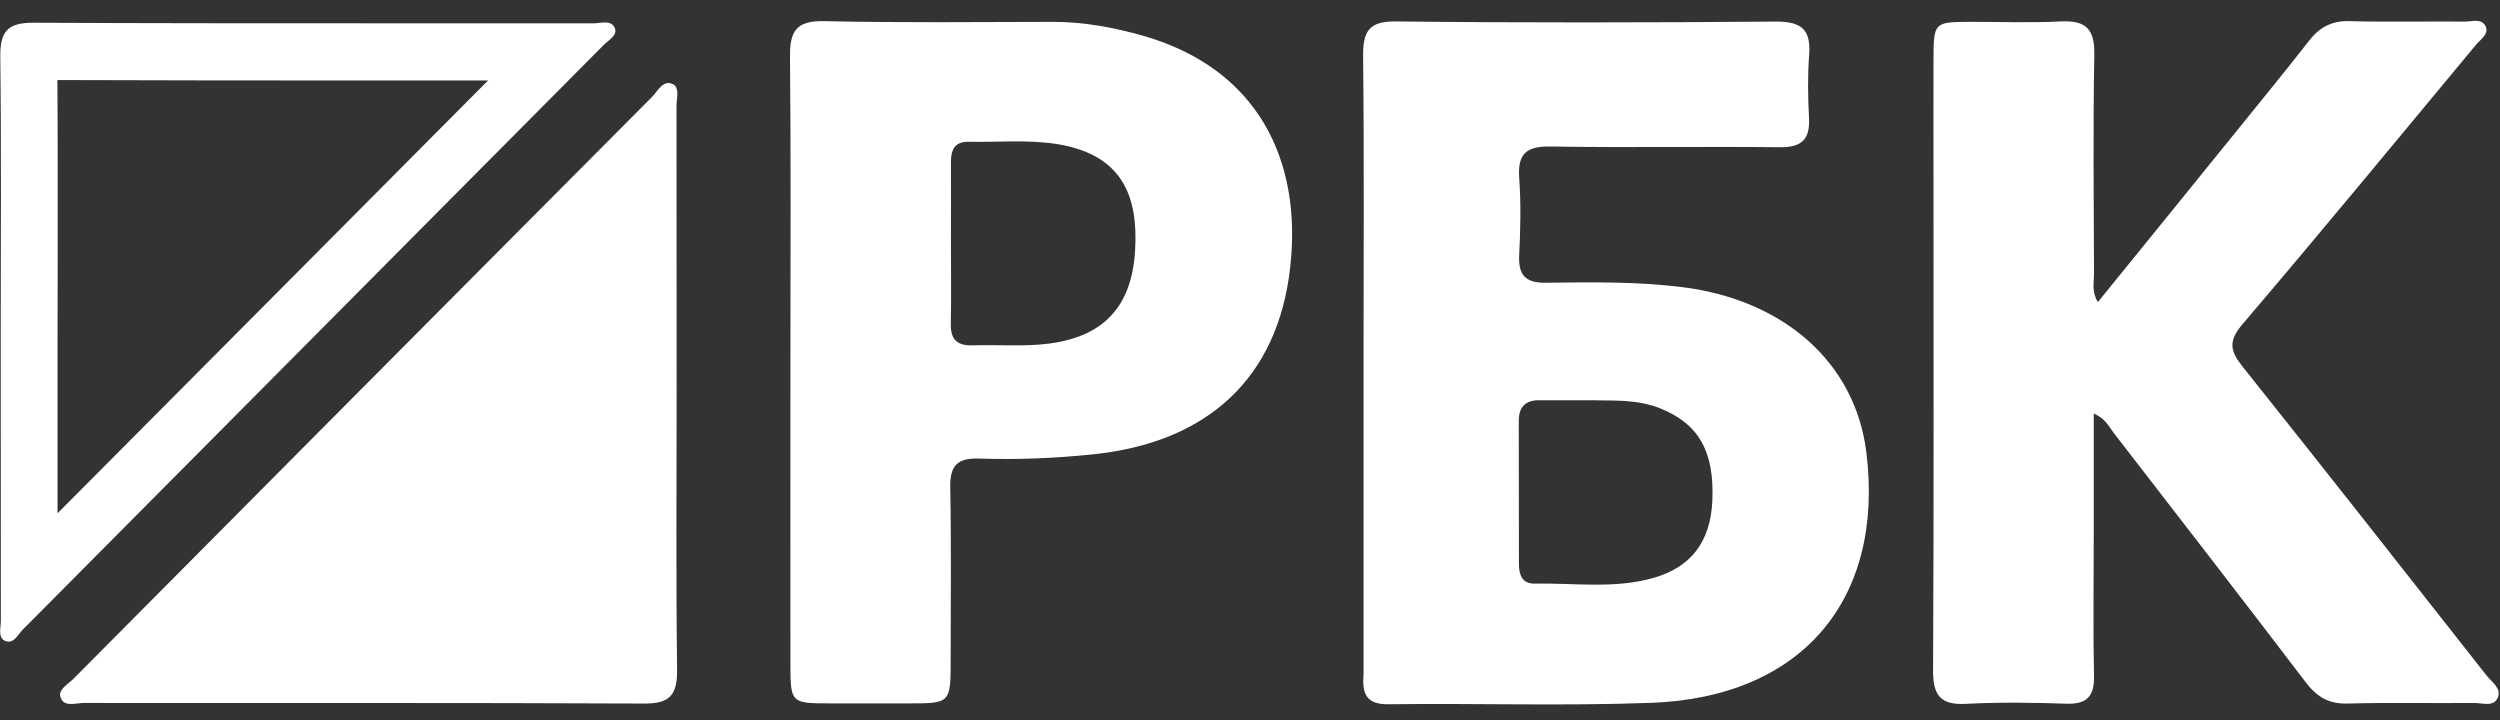
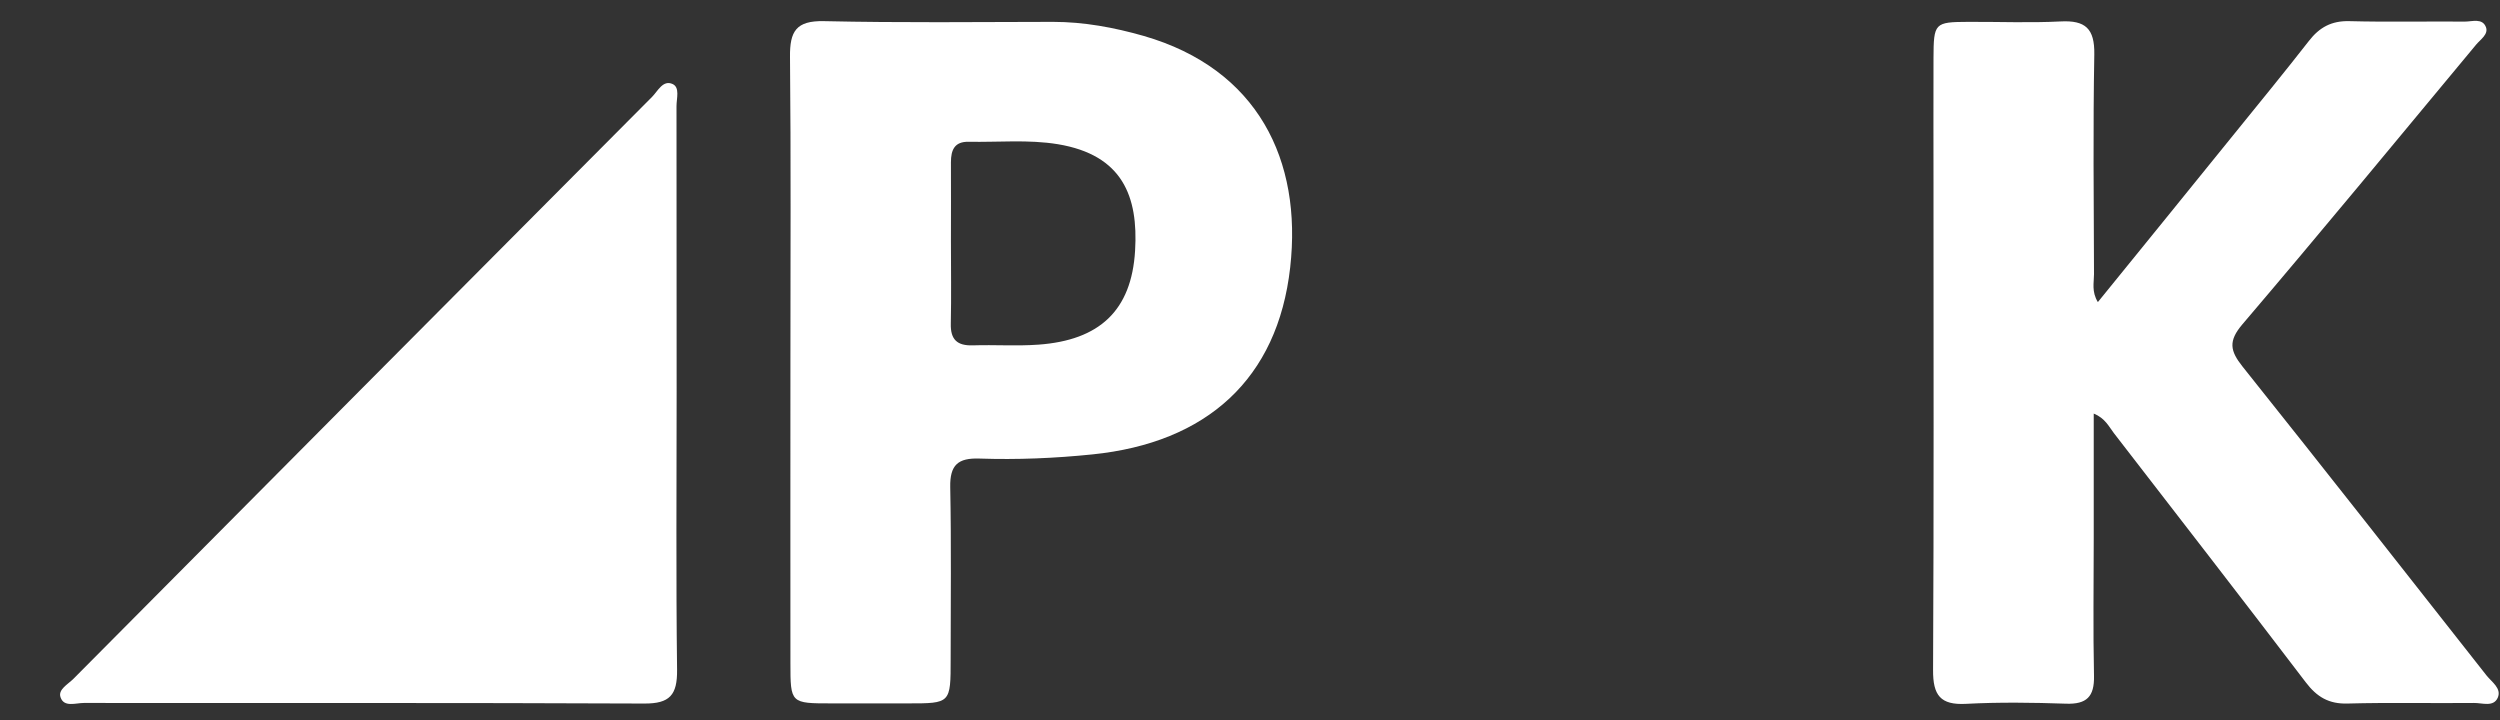
<svg xmlns="http://www.w3.org/2000/svg" width="118" height="34" viewBox="0 0 118 34" fill="none">
  <rect x="0" y="0" width="118" height="34" fill="#333333" stroke="none" />
-   <path d="M64.359 17.052C64.359 12.258 64.392 7.47 64.339 2.682C64.325 1.472 64.608 0.991 65.918 1.012C71.881 1.079 77.844 1.066 83.806 1.019C84.969 1.012 85.487 1.343 85.393 2.574C85.319 3.568 85.332 4.575 85.386 5.57C85.44 6.604 85.016 6.963 84.001 6.949C80.398 6.909 76.795 6.976 73.192 6.915C72.056 6.895 71.626 7.24 71.706 8.403C71.794 9.607 71.767 10.817 71.706 12.028C71.659 12.995 72.002 13.36 72.983 13.346C75.135 13.319 77.279 13.285 79.43 13.556C84.216 14.165 87.557 17.12 88.088 21.319C88.962 28.277 85.07 32.91 77.944 33.173C73.81 33.329 69.663 33.187 65.522 33.241C64.426 33.255 64.291 32.666 64.359 31.814C64.359 31.773 64.359 31.733 64.359 31.692C64.359 26.797 64.359 21.921 64.359 17.052ZM75.229 18.891C74.153 18.891 73.407 18.898 72.667 18.891C71.995 18.885 71.686 19.202 71.686 19.879C71.693 22.124 71.686 24.376 71.693 26.621C71.693 27.135 71.847 27.561 72.446 27.547C74.301 27.513 76.177 27.797 77.998 27.29C79.813 26.79 80.734 25.573 80.822 23.652C80.929 21.305 80.176 19.994 78.334 19.263C77.212 18.824 76.049 18.925 75.229 18.891Z" fill="white" />
  <path d="M98.824 19.52C98.824 21.529 98.824 23.469 98.824 25.41C98.824 27.574 98.79 29.745 98.837 31.909C98.857 32.883 98.488 33.248 97.52 33.214C95.947 33.16 94.367 33.139 92.801 33.221C91.584 33.288 91.234 32.815 91.241 31.631C91.281 23.963 91.261 16.295 91.261 8.626C91.261 6.665 91.254 4.711 91.261 2.75C91.268 1.079 91.308 1.039 92.908 1.032C94.36 1.025 95.812 1.086 97.257 1.012C98.427 0.951 98.871 1.343 98.851 2.567C98.79 6.023 98.824 9.485 98.837 12.941C98.837 13.339 98.716 13.759 99.019 14.259C101.17 11.608 103.287 9.005 105.391 6.401C106.595 4.914 107.805 3.439 108.981 1.931C109.478 1.289 110.05 0.978 110.883 0.998C112.705 1.046 114.527 1.005 116.349 1.019C116.691 1.019 117.169 0.843 117.337 1.282C117.464 1.62 117.075 1.864 116.873 2.107C113.209 6.516 109.559 10.946 105.842 15.307C105.169 16.099 105.257 16.558 105.848 17.302C109.714 22.144 113.539 27.02 117.364 31.882C117.612 32.193 118.083 32.49 117.895 32.93C117.693 33.39 117.155 33.173 116.772 33.18C114.782 33.2 112.793 33.153 110.809 33.207C109.922 33.234 109.357 32.896 108.833 32.206C105.835 28.271 102.803 24.362 99.778 20.447C99.543 20.142 99.368 19.743 98.824 19.52Z" fill="white" />
  <path d="M37.308 17.052C37.308 12.264 37.335 7.47 37.288 2.682C37.275 1.478 37.577 0.971 38.888 0.998C42.491 1.079 46.094 1.039 49.697 1.032C51.163 1.032 52.581 1.296 53.98 1.695C59.371 3.25 61.468 7.564 60.897 12.623C60.305 17.897 56.951 20.9 51.56 21.448C49.785 21.63 48.01 21.704 46.229 21.644C45.221 21.61 44.831 21.941 44.851 22.996C44.905 25.701 44.871 28.413 44.871 31.118C44.871 33.2 44.871 33.2 42.861 33.2C41.658 33.2 40.461 33.2 39.258 33.2C37.315 33.2 37.308 33.2 37.308 31.293C37.302 26.553 37.308 21.799 37.308 17.052ZM44.884 11.399C44.884 12.69 44.905 13.982 44.878 15.274C44.858 16.031 45.18 16.322 45.913 16.301C46.948 16.267 47.99 16.342 49.019 16.267C51.889 16.058 53.408 14.665 53.576 11.832C53.731 9.269 52.985 7.314 49.933 6.807C48.535 6.577 47.123 6.719 45.718 6.692C45.053 6.679 44.884 7.078 44.884 7.659C44.891 8.897 44.884 10.148 44.884 11.399Z" fill="white" />
-   <path d="M2.709 3.778C7.657 3.798 12.557 3.798 17.559 3.798H19.165H20.772C21.525 3.798 22.284 3.798 23.037 3.798C15.293 11.581 8.806 18.114 2.716 24.227C2.716 22.273 2.716 20.325 2.716 18.371V15.787C2.716 14.597 2.716 13.407 2.723 12.217C2.723 9.451 2.729 6.604 2.709 3.778ZM28.556 1.059C28.381 1.059 28.193 1.1 28.038 1.1C25.612 1.1 23.192 1.1 20.765 1.1C19.696 1.1 18.627 1.1 17.559 1.1C12.228 1.1 6.897 1.1 1.566 1.073C1.56 1.073 1.553 1.073 1.546 1.073C0.356 1.073 6.26398e-05 1.499 0.014 2.669C0.067 7.044 0.034 11.419 0.034 15.794C0.034 20.298 0.034 24.795 0.04 29.299C0.04 29.623 -0.101 30.069 0.208 30.232C0.282 30.272 0.35 30.286 0.41 30.286C0.706 30.286 0.881 29.907 1.082 29.711C10.218 20.514 19.36 11.318 28.496 2.121C28.724 1.891 29.141 1.674 29.027 1.343C28.939 1.113 28.758 1.059 28.556 1.059Z" fill="white" />
  <path d="M31.937 18.499C31.937 22.874 31.904 27.243 31.958 31.618C31.971 32.801 31.615 33.214 30.411 33.207C21.592 33.167 12.772 33.187 3.953 33.18C3.57 33.18 3.018 33.397 2.857 32.91C2.729 32.544 3.213 32.294 3.462 32.044C12.564 22.881 21.666 13.718 30.781 4.569C31.05 4.298 31.292 3.757 31.749 3.967C32.099 4.129 31.931 4.65 31.931 5.008C31.937 9.505 31.937 14.002 31.937 18.499Z" fill="white" />
</svg>